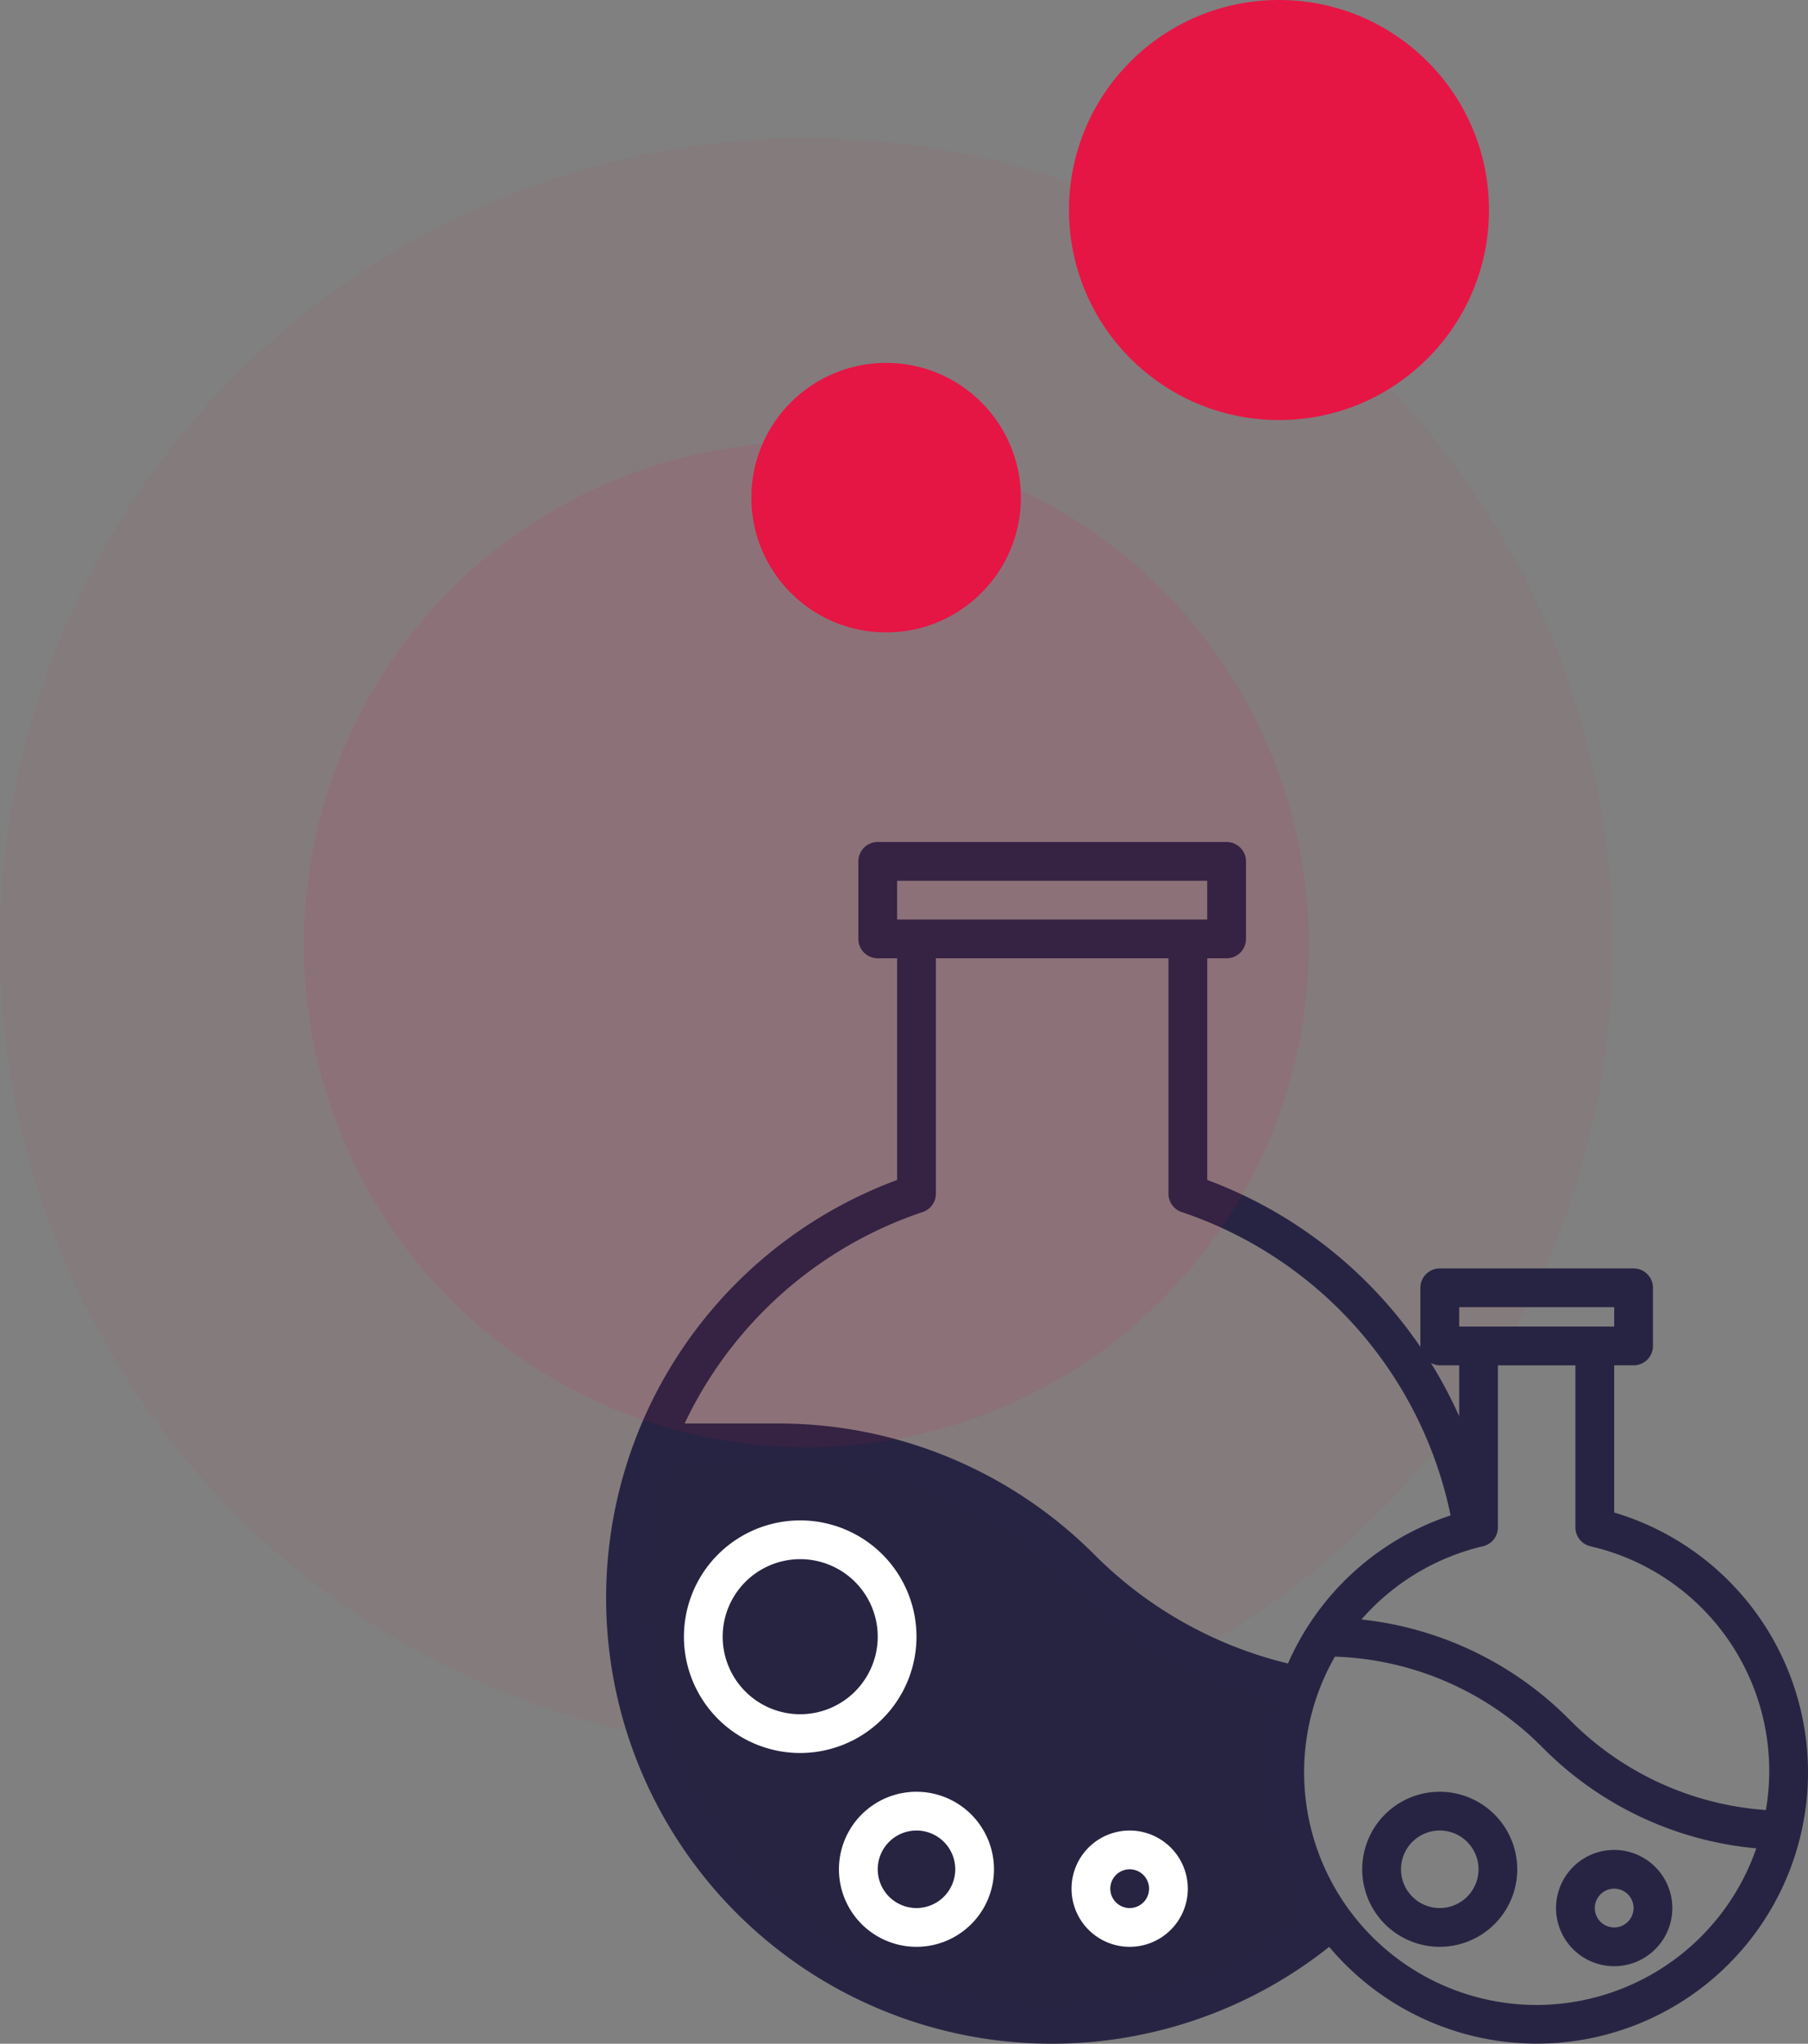
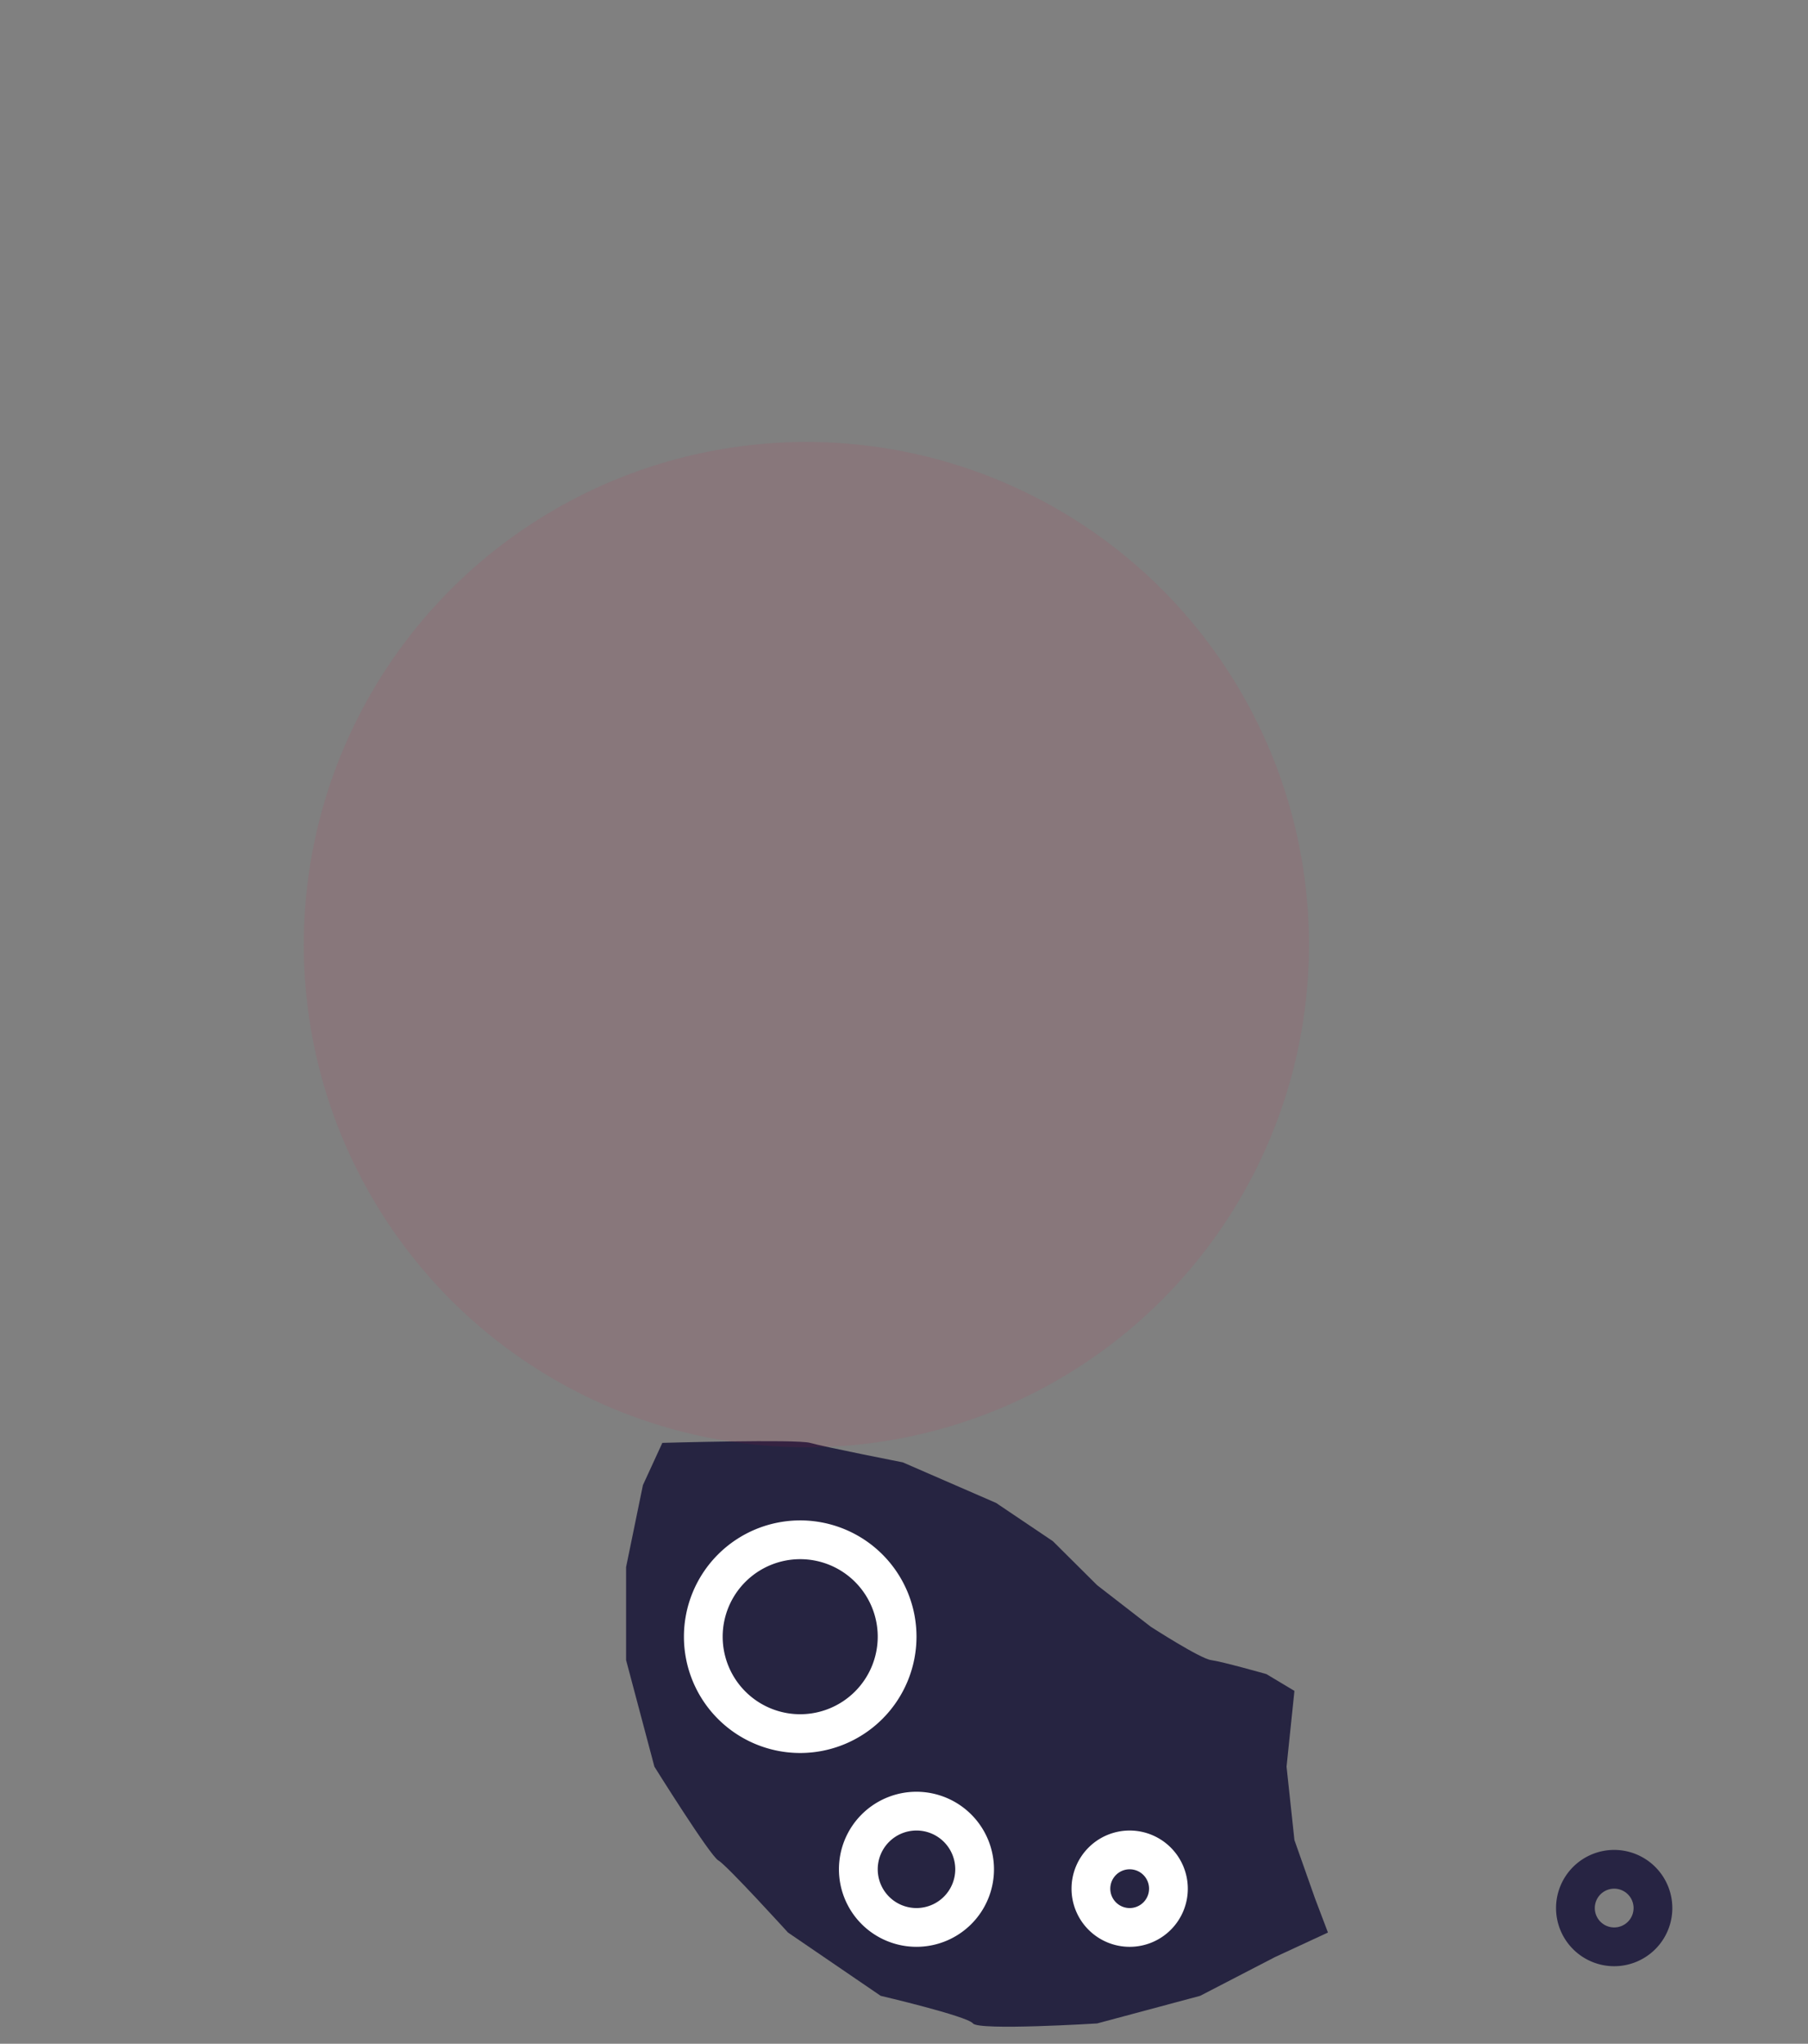
<svg xmlns="http://www.w3.org/2000/svg" width="232.108" height="262.341" viewBox="0 0 232.108 262.341">
  <rect x="0" y="0" width="232.108" height="262.341" fill="#808080" stroke="none" />
  <g id="Group_3523" data-name="Group 3523" transform="translate(-1148.209 -2241.421)">
-     <ellipse id="Ellipse_63" data-name="Ellipse 63" cx="103.522" cy="103.522" rx="103.522" ry="103.522" transform="translate(1148.209 2259.156)" fill="#e51644" opacity="0.041" />
    <g id="Group_3153" data-name="Group 3153" transform="translate(1226.058 2349.503)">
-       <path id="Path_2754" data-name="Path 2754" d="M-4824.217-7127.055s17.285-.492,18.966,0,11.9,2.5,11.9,2.5l11.977,5.208,7.293,4.912,5.683,5.65,6.877,5.327s6.337,4.1,7.756,4.288,7.088,1.793,7.088,1.793l3.607,2.159-1.011,9.726,1.011,9.426,2.643,7.49,1.66,4.376-6.806,3.154-9.6,4.971-13.224,3.544s-15.183.945-15.939,0-11.851-3.544-11.851-3.544l-11.9-8.125s-7.875-8.667-8.939-9.253-8.211-12.039-8.211-12.039l-3.634-13.678v-11.942l2.16-10.518Z" transform="translate(4831.398 7204.185)" fill="#262441" />
+       <path id="Path_2754" data-name="Path 2754" d="M-4824.217-7127.055s17.285-.492,18.966,0,11.9,2.5,11.9,2.5l11.977,5.208,7.293,4.912,5.683,5.65,6.877,5.327s6.337,4.1,7.756,4.288,7.088,1.793,7.088,1.793l3.607,2.159-1.011,9.726,1.011,9.426,2.643,7.49,1.66,4.376-6.806,3.154-9.6,4.971-13.224,3.544s-15.183.945-15.939,0-11.851-3.544-11.851-3.544l-11.9-8.125s-7.875-8.667-8.939-9.253-8.211-12.039-8.211-12.039l-3.634-13.678v-11.942l2.16-10.518" transform="translate(4831.398 7204.185)" fill="#262441" />
      <path id="Path_2748" data-name="Path 2748" d="M32.464,52a7.464,7.464,0,1,0,7.464,7.464A7.473,7.473,0,0,0,32.464,52Zm0,9.952a2.488,2.488,0,1,1,2.488-2.488A2.489,2.489,0,0,1,32.464,61.952Z" transform="translate(34.713 74.891)" fill="#fff" />
      <path id="Path_2749" data-name="Path 2749" d="M22.952,50A9.952,9.952,0,1,0,32.9,59.952,9.962,9.962,0,0,0,22.952,50Zm0,14.928a4.976,4.976,0,1,1,4.976-4.976A4.981,4.981,0,0,1,22.952,64.928Z" transform="translate(16.857 71.914)" fill="#fff" />
      <path id="Path_2750" data-name="Path 2750" d="M34.857,50.928A14.928,14.928,0,1,0,19.928,65.857,14.943,14.943,0,0,0,34.857,50.928ZM19.928,60.881a9.952,9.952,0,1,1,9.952-9.952A9.962,9.962,0,0,1,19.928,60.881Z" transform="translate(4.952 51.082)" fill="#fff" />
-       <path id="Path_2751" data-name="Path 2751" d="M130.379,87.069V68.177h2.488a2.487,2.487,0,0,0,2.488-2.488V58.225a2.487,2.487,0,0,0-2.488-2.488H107.986a2.487,2.487,0,0,0-2.488,2.488v7.464c0,.062.03.114.035.174a57.234,57.234,0,0,0-27.4-21.482V15.928h2.488a2.487,2.487,0,0,0,2.488-2.488V3.488A2.487,2.487,0,0,0,80.618,1H35.833a2.487,2.487,0,0,0-2.488,2.488V13.44a2.487,2.487,0,0,0,2.488,2.488h2.488V44.384a57.215,57.215,0,1,0,55.469,98.44,34.812,34.812,0,1,0,36.589-55.755Zm-19.9-26.356h19.9V63.2h-19.9Zm-2.488,7.464h2.488v6.546a57.465,57.465,0,0,0-3.633-6.86A2.444,2.444,0,0,0,107.986,68.177ZM38.321,5.976H78.13v4.976H38.321ZM41.6,48.5a2.484,2.484,0,0,0,1.7-2.359V15.928H73.153V46.143a2.484,2.484,0,0,0,1.7,2.359,52.2,52.2,0,0,1,34.524,38.94A34.637,34.637,0,0,0,88.5,106.449,52.471,52.471,0,0,1,63.716,92.54a57.328,57.328,0,0,0-40.8-16.9H11.044A52.152,52.152,0,0,1,41.6,48.5ZM58.225,150.283A52.189,52.189,0,0,1,8.989,80.618H22.915A52.378,52.378,0,0,1,60.2,96.061a57.426,57.426,0,0,0,26.655,15.112,35.03,35.03,0,0,0-1.259,9.253,34.589,34.589,0,0,0,5.287,18.362A52.312,52.312,0,0,1,58.225,150.283Zm62.2,0a29.863,29.863,0,0,1-25.9-44.713,39.255,39.255,0,0,1,26.51,11.517l.249.249a44.2,44.2,0,0,0,27.336,12.843A29.888,29.888,0,0,1,120.426,150.283Zm29.429-25.022A39.242,39.242,0,0,1,124.8,113.816l-.249-.249A44.19,44.19,0,0,0,97.93,100.8a29.768,29.768,0,0,1,15.605-9.4,2.486,2.486,0,0,0,1.916-2.421v-20.8H125.4v20.8a2.486,2.486,0,0,0,1.916,2.421,29.594,29.594,0,0,1,22.537,33.86Z" transform="translate(-1 -1)" fill="#272443" />
      <path id="Path_2752" data-name="Path 2752" d="M57.464,53a7.464,7.464,0,1,0,7.464,7.464A7.473,7.473,0,0,0,57.464,53Zm0,9.952a2.488,2.488,0,1,1,2.488-2.488A2.489,2.489,0,0,1,57.464,62.952Z" transform="translate(71.914 76.379)" fill="#272443" />
-       <path id="Path_2753" data-name="Path 2753" d="M49.952,50A9.952,9.952,0,1,0,59.9,59.952,9.962,9.962,0,0,0,49.952,50Zm0,14.928a4.976,4.976,0,1,1,4.976-4.976A4.981,4.981,0,0,1,49.952,64.928Z" transform="translate(57.034 71.914)" fill="#272443" />
    </g>
    <g id="Group_3155" data-name="Group 3155" transform="translate(722 529)">
-       <ellipse id="Ellipse_42" data-name="Ellipse 42" cx="26.96" cy="26.96" rx="26.96" ry="26.96" transform="translate(563.443 1712.421)" fill="#e51644" />
-       <ellipse id="Ellipse_43" data-name="Ellipse 43" cx="17.3" cy="17.3" rx="17.3" ry="17.3" transform="translate(522.667 1759.001)" fill="#e51644" />
-     </g>
+       </g>
    <ellipse id="Ellipse_83" data-name="Ellipse 83" cx="64.522" cy="64.522" rx="64.522" ry="64.522" transform="translate(1187.209 2298.156)" fill="#e51644" opacity="0.079" />
  </g>
</svg>